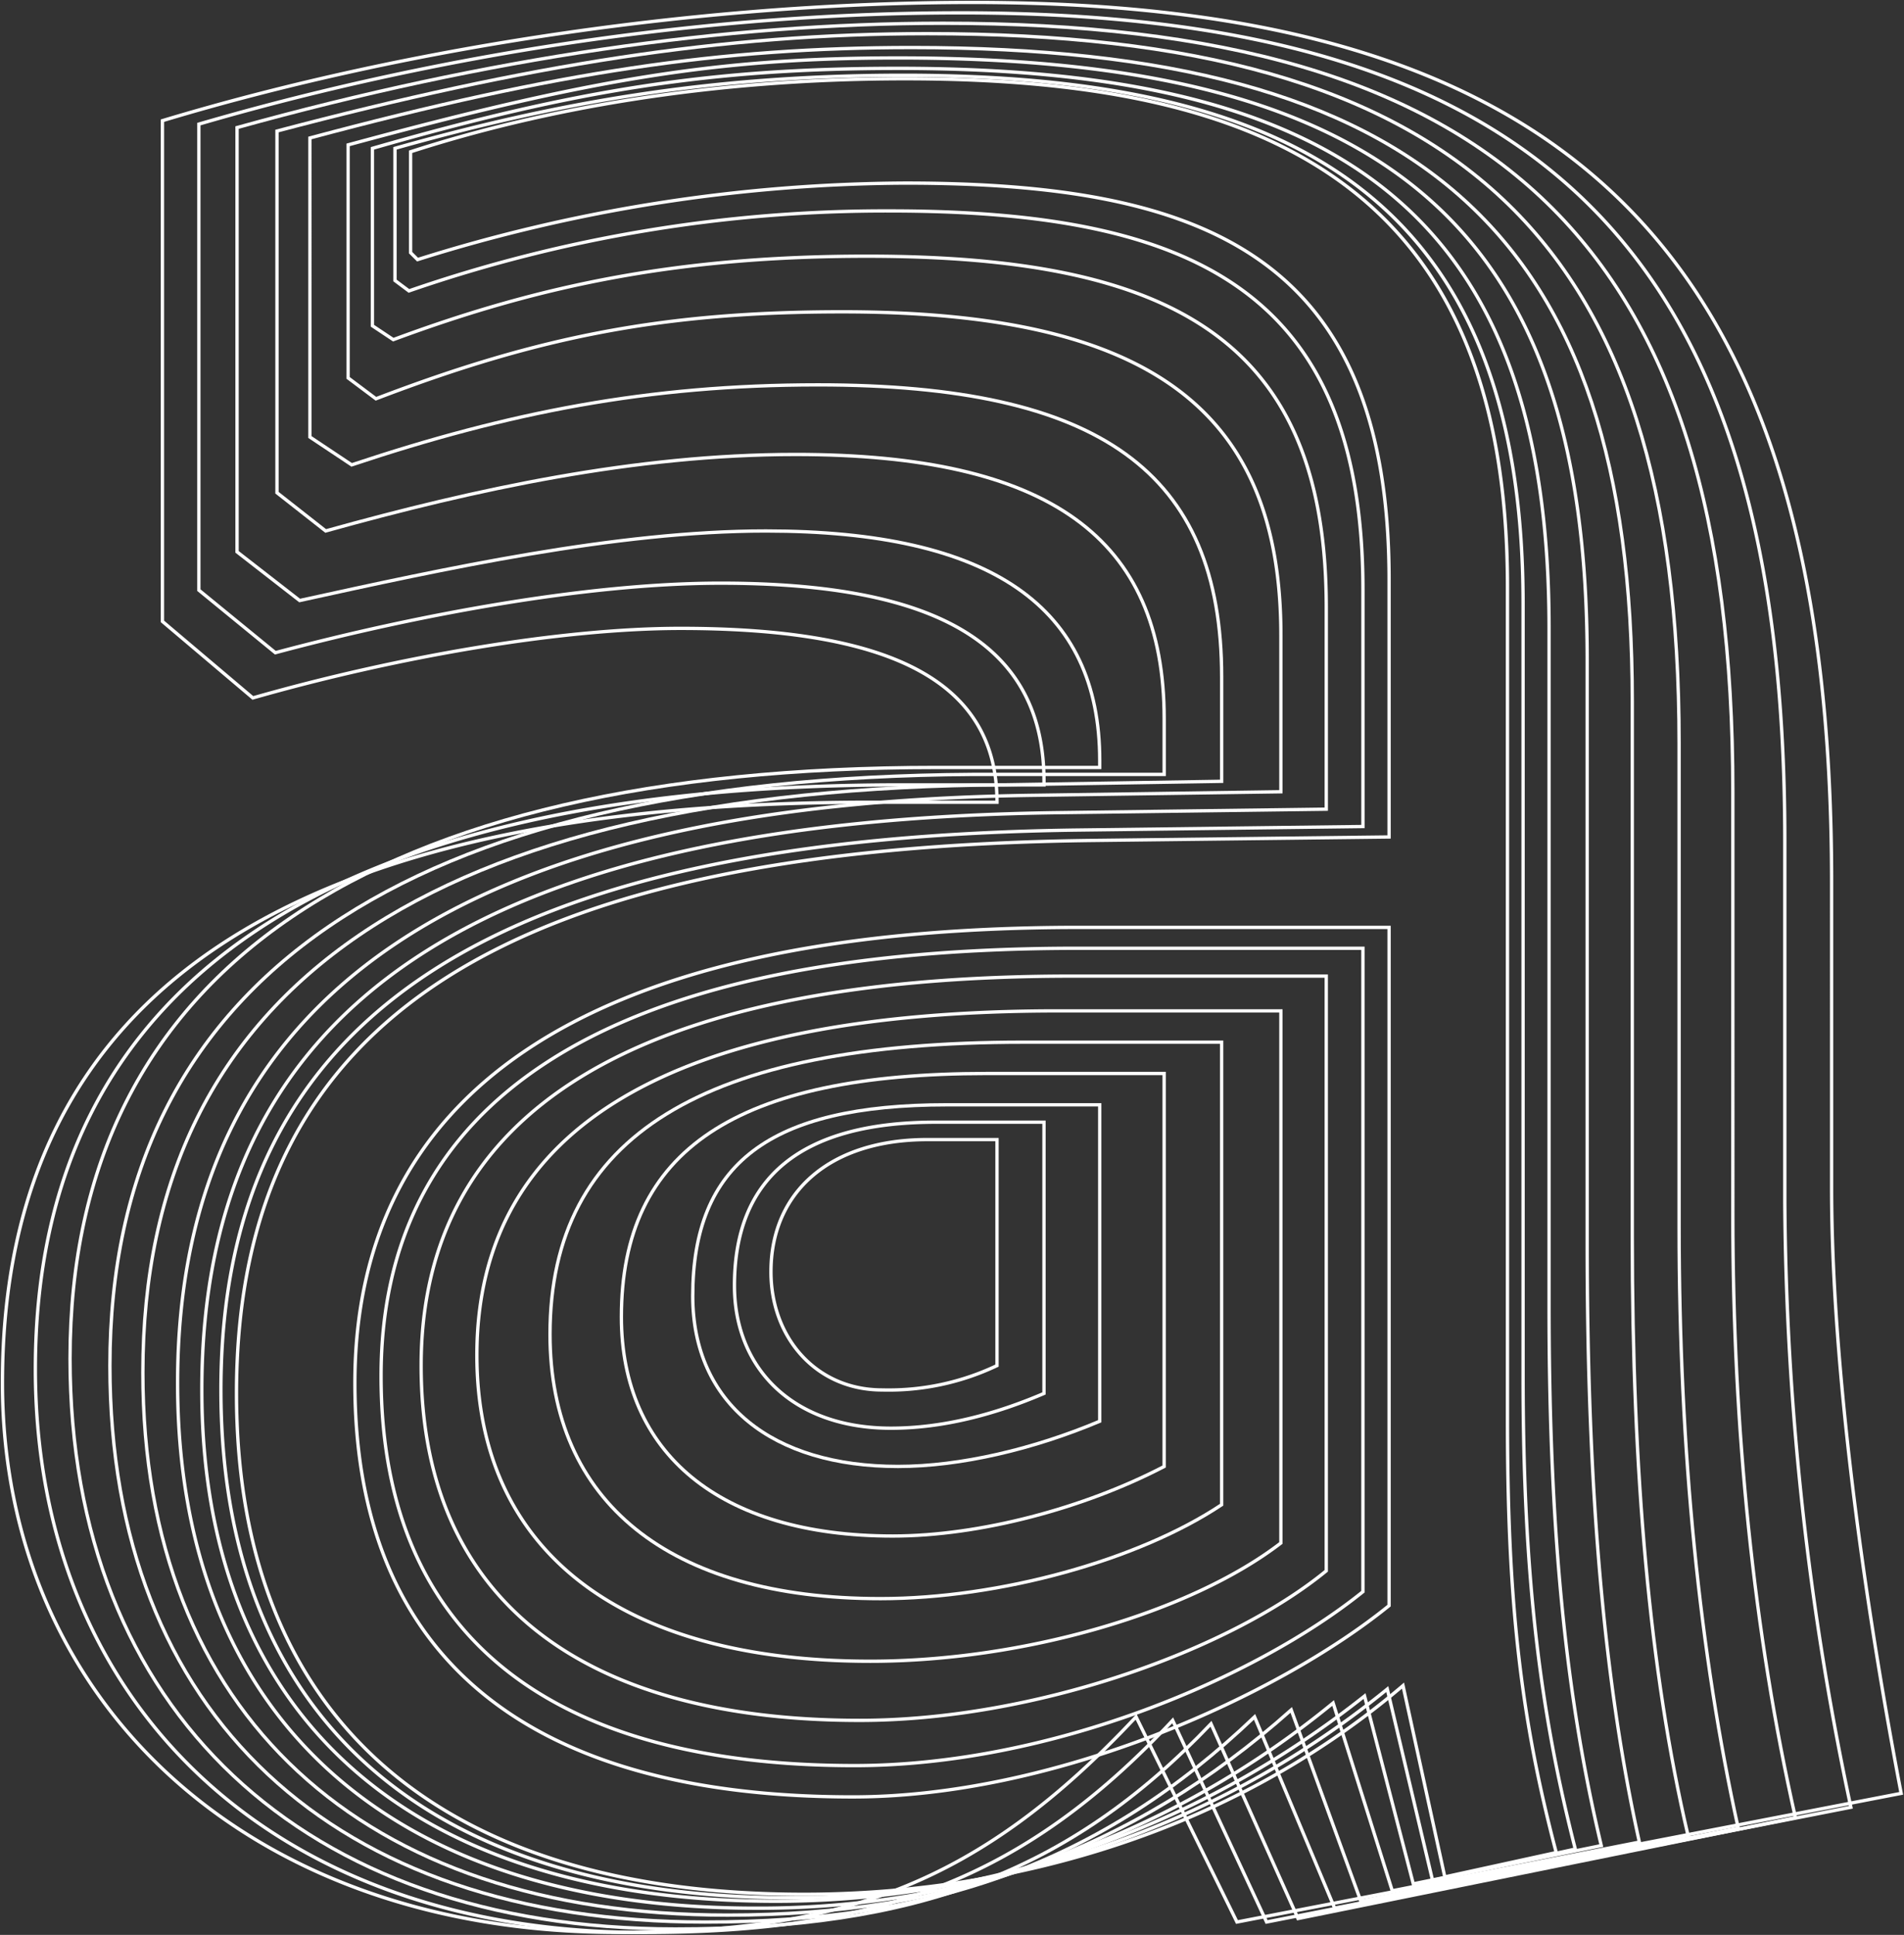
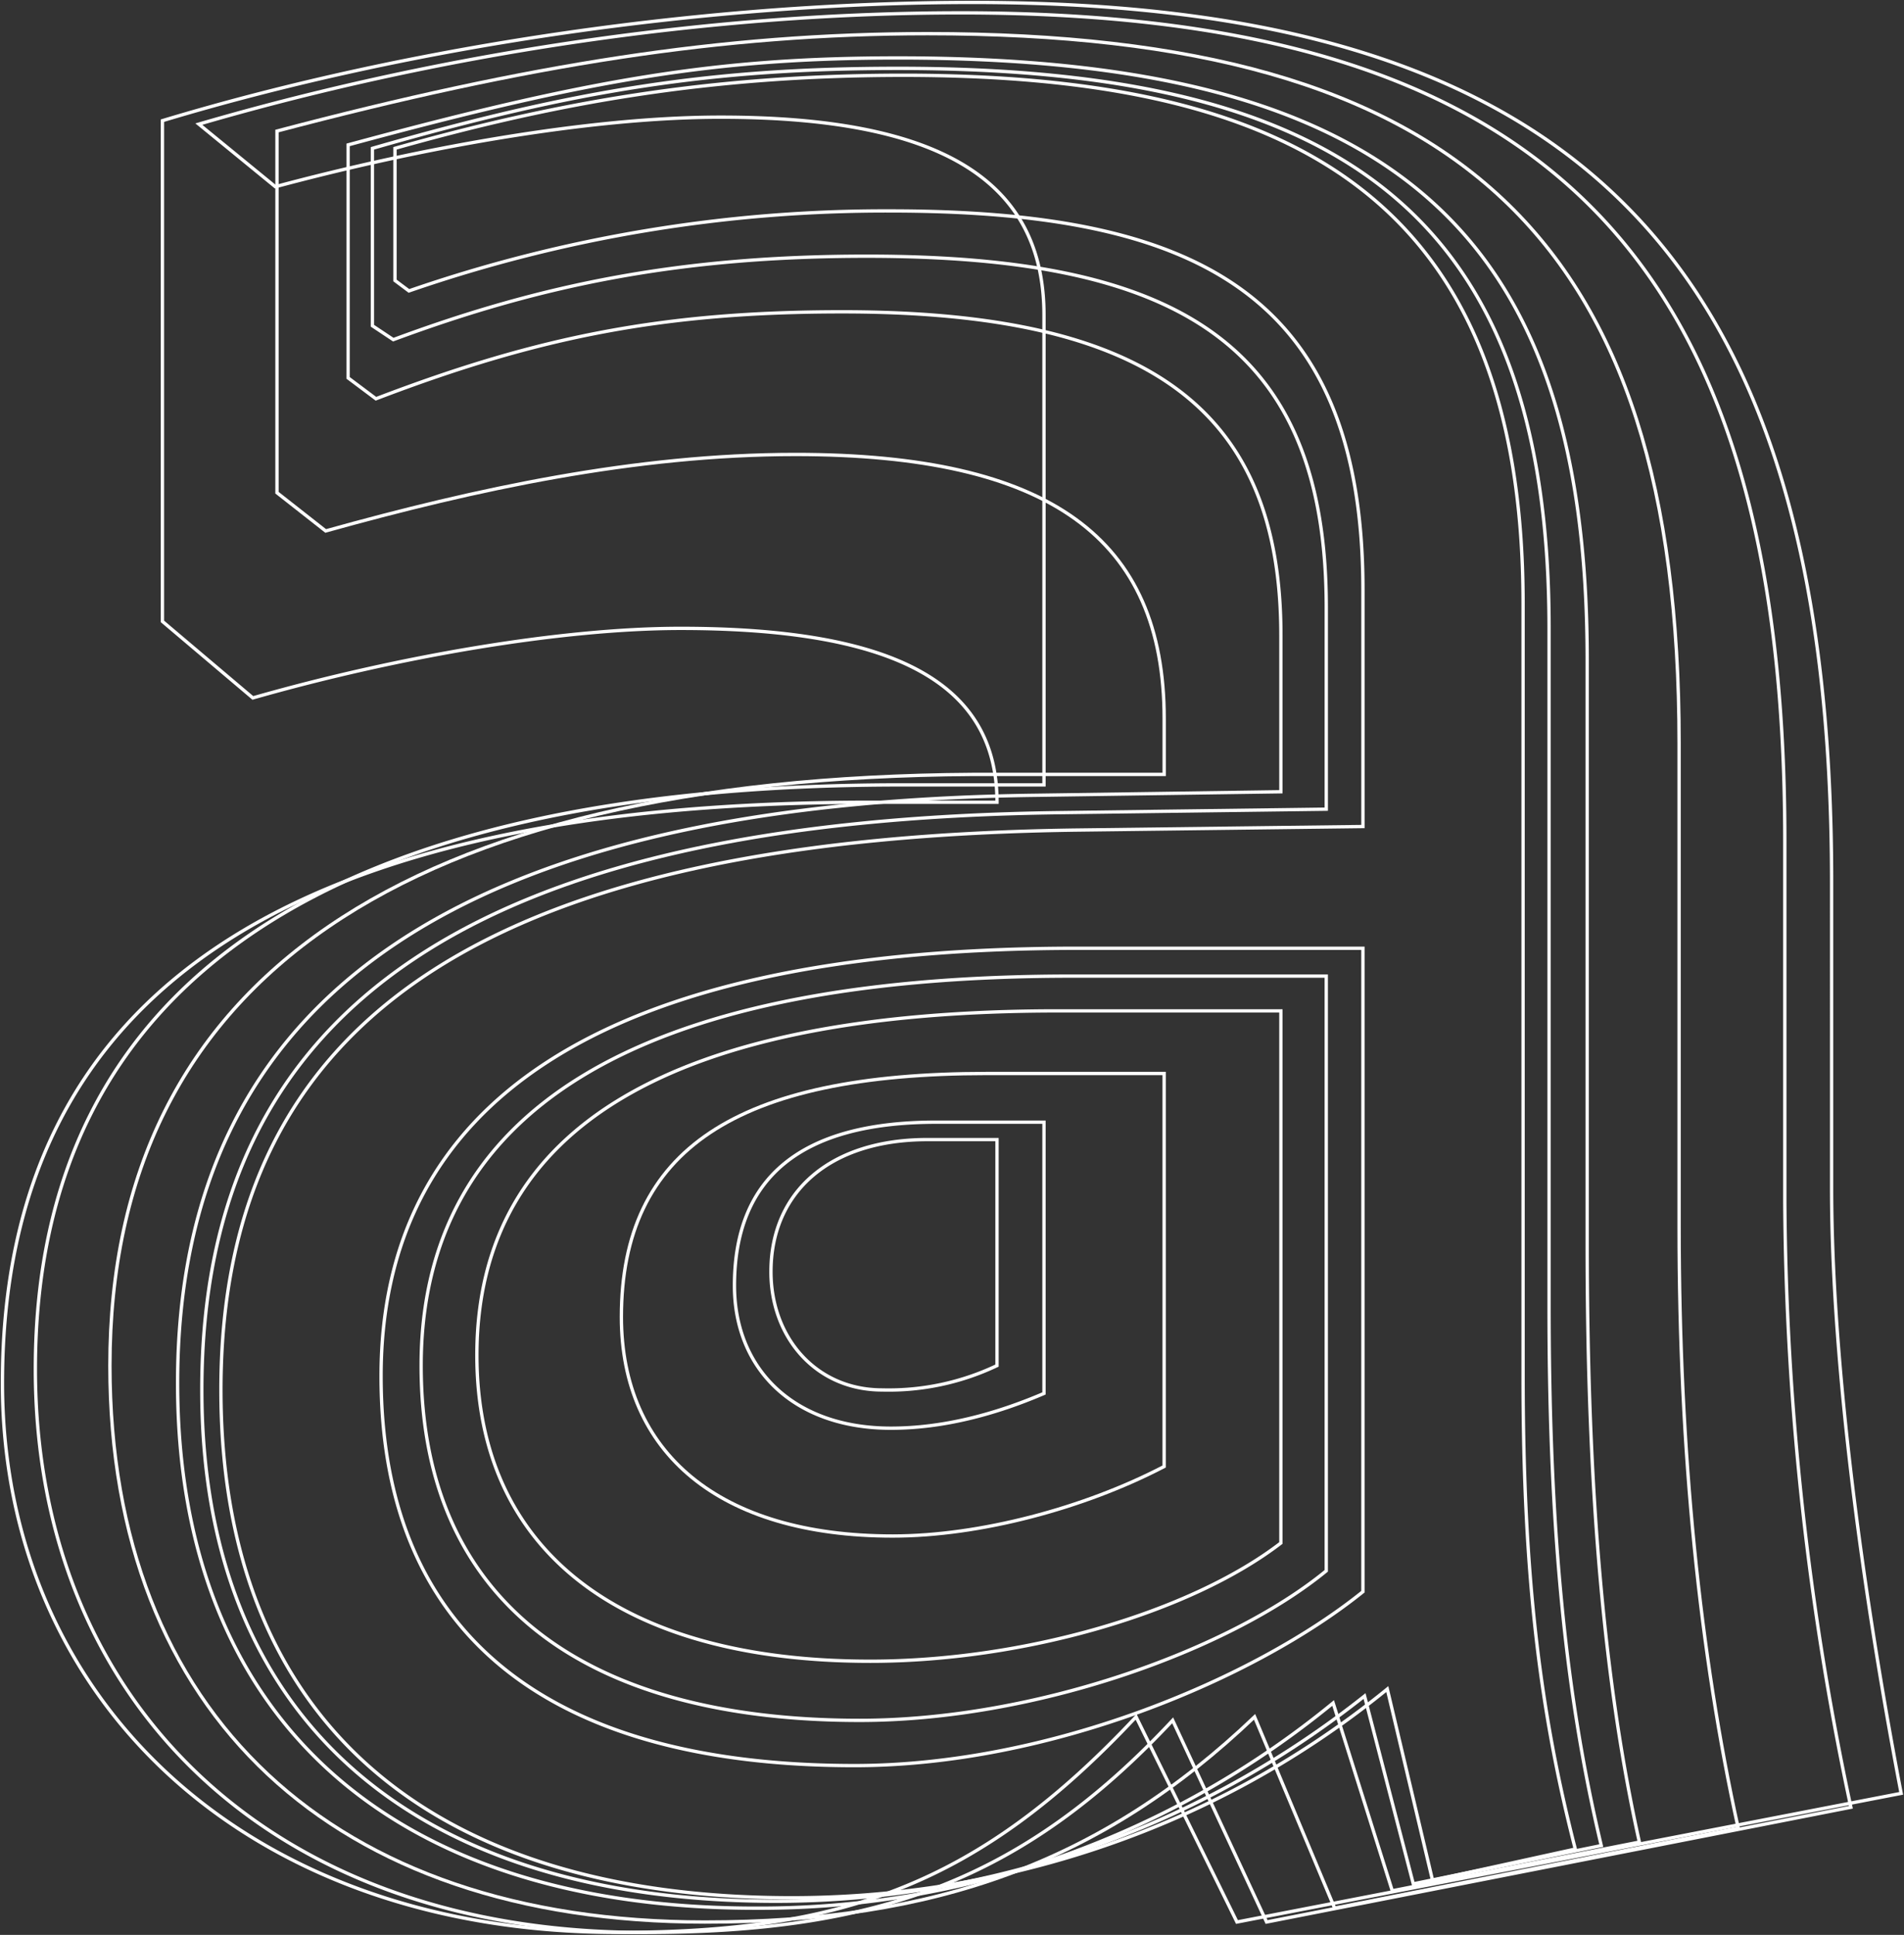
<svg xmlns="http://www.w3.org/2000/svg" width="286.635" height="291.207" viewBox="0 0 286.635 291.207">
  <rect x="0" y="0" width="286.635" height="291.207" fill="#333333" stroke="none" />
  <defs>
    <clipPath id="a">
      <path d="M0,93.383H286.635V-197.824H0Z" transform="translate(0 197.824)" fill="none" />
    </clipPath>
  </defs>
  <g transform="translate(0 197.824)">
    <g transform="translate(0 -197.824)" clip-path="url(#a)">
      <g transform="translate(0.367 0.367)">
        <path d="M59.6,92.644l99.99-19.365c-6.805-35.59-10.471-68.038-10.471-91.067V-63.844c0-93.684-38.216-132.414-129.306-132.414-39.264,0-83.761,6.281-121.977,17.794V-103.1l13.611,11.514c21.988-6.28,46.592-10.468,64.392-10.468,32.457,0,47.638,8.374,47.638,26.169H4.628c-86.38,0-130.878,27.739-130.878,87.4,0,47.627,36.647,82.694,92.661,82.694,34.029,0,54.445-7.328,78-32.45ZM-10.554-5.227c0-12.037,8.9-19.887,23.559-19.887H23.474V8.9A37.95,37.95,0,0,1,6.2,12.567C-3.749,12.567-10.554,4.717-10.554-5.227Z" transform="translate(126.25 196.258)" fill="none" stroke="#fff" stroke-width="0.5" />
      </g>
      <g transform="translate(5.324 1.933)">
-         <path d="M59.438,92.141,147.4,74.87A447.524,447.524,0,0,1,137.453-16.2V-70.629c0-88.451-36.653-124.565-124.092-124.565-36.651,0-76.968,5.757-114.665,16.748v70.133l11.519,9.421c21.467-5.757,47.123-10.468,67.019-10.468,32.986,0,48.694,9.421,48.694,29.833V-79H4.461C-80.884-79-125.914-49.7-125.914,8.923c0,50.245,35.6,84.789,91.629,84.789C.8,93.712,22.787,85.86,45.3,61.785ZM-20.671-3.638c0-16.225,9.948-24.6,30.368-24.6H25.928V12.587C18.6,15.727,10.744,17.822,2.89,17.822-11.771,17.822-20.671,8.923-20.671-3.638Z" transform="translate(125.914 195.194)" fill="none" stroke="#fff" stroke-width="0.5" />
+         <path d="M59.438,92.141,147.4,74.87A447.524,447.524,0,0,1,137.453-16.2V-70.629c0-88.451-36.653-124.565-124.092-124.565-36.651,0-76.968,5.757-114.665,16.748l11.519,9.421c21.467-5.757,47.123-10.468,67.019-10.468,32.986,0,48.694,9.421,48.694,29.833V-79H4.461C-80.884-79-125.914-49.7-125.914,8.923c0,50.245,35.6,84.789,91.629,84.789C.8,93.712,22.787,85.86,45.3,61.785ZM-20.671-3.638c0-16.225,9.948-24.6,30.368-24.6H25.928V12.587C18.6,15.727,10.744,17.822,2.89,17.822-11.771,17.822-20.671,8.923-20.671-3.638Z" transform="translate(125.914 195.194)" fill="none" stroke="#fff" stroke-width="0.5" />
      </g>
      <g transform="translate(10.548 3.5)">
-         <path d="M59.28,91.471l74.886-15.178c-6.284-27.739-9.426-58.62-9.426-90.546V-78.107c0-82.171-35.088-115.668-118.875-115.668-32.993,0-68.6,5.233-106.307,15.7v63.853l9.426,7.328c21.471-4.711,47.655-10.468,70.173-10.468,34.04,0,50.273,11.514,50.273,34.543v1.048H4.817c-84.836,0-130.4,30.357-130.4,88.975,0,52.863,35.086,85.837,91.12,85.837,36.134,0,59.176-8.374,80.646-30.881ZM-31.84-2.216C-31.84-22.1-20.32-31,6.387-31H29.429V16.627c-9.95,4.188-20.947,6.8-30.373,6.8C-19.8,23.43-31.84,14.009-31.84-2.216Z" transform="translate(125.579 193.775)" fill="none" stroke="#fff" stroke-width="0.5" />
-       </g>
+         </g>
      <g transform="translate(16.551 5.065)">
        <path d="M59.122,90.467,119.88,78.429c-5.762-26.17-8.9-56.527-8.9-90.549V-84.872c0-75.895-33-106.775-113.134-106.775-30.9,0-60.235,4.711-97.946,14.656v54.433l7.332,5.757c22.522-6.28,46.617-11.514,70.71-11.514,38.235,0,55.52,12.562,55.52,39.779v8.374H4.649c-85.374.523-129.9,30.881-129.9,88.978,0,52.34,33.522,83.743,89.565,83.743,34.57,0,59.711-8.9,82.756-30.881ZM-48.252,1.489c0-25.123,17.285-36.638,55-36.638H33.457V24C21.411,30.276,5.7,34.463-7.4,34.463-33.586,34.463-48.252,21.9-48.252,1.489Z" transform="translate(125.246 191.647)" fill="none" stroke="#fff" stroke-width="0.5" />
      </g>
      <g transform="translate(21.507 7.154)">
-         <path d="M58.8,89.462l49.244-9.945c-5.763-24.6-8.382-54.435-8.382-90.028V-91.117c0-70.137-31.433-98.4-108.443-98.4-28.814,0-53.435,3.664-90.631,13.609V-130.9l6.287,4.188c23.575-7.852,44.53-12.038,70.2-12.038,42.435,0,60.771,13.085,60.771,43.966v15.7l-32.481.524C-81.078-78.03-124.559-48.2-124.559,9.9c0,51.3,33,81.653,88.011,81.653,33.529,0,60.771-9.421,84.868-30.881ZM-63.266,4.145c0-29.834,23.051-43.967,71.247-43.967H37.843V29.793C25.269,38.167,4.315,43.925-13.5,43.925-45.454,43.925-63.266,29.269-63.266,4.145Z" transform="translate(124.559 189.519)" fill="none" stroke="#fff" stroke-width="0.5" />
-       </g>
+         </g>
      <g transform="translate(26.73 8.72)">
        <path d="M58.641,88.457l37.2-7.328C90.6,57.575,87.983,28.786,87.983-8.9V-96.837c0-64.906-29.866-90.553-103.747-90.553-27.246,0-46.109,3.14-82.788,13.085v35.07l4.192,3.141c24.627-9.423,43.49-13.087,70.212-13.087,46.11,0,66.021,14.656,66.021,48.679v23.554L5.2-76.422c-86.979,1.047-129.421,30.358-129.421,88.46,0,50.248,31.963,79.037,86.979,79.037a136.021,136.021,0,0,0,86.98-30.882ZM-79.165,7.849c0-34.546,29.868-51.819,87.5-51.819H41.874V36.114C28.25,46.584,3.1,53.911-19.955,53.911-57.682,53.911-79.165,37.161-79.165,7.849Z" transform="translate(124.226 187.39)" fill="none" stroke="#fff" stroke-width="0.5" />
      </g>
      <g transform="translate(30.383 10.286)">
        <path d="M58.484,87.62l28.3-5.757C81.544,59.878,78.924,35.276,78.924.728v-102.07c0-62.814-31.969-84.275-98-84.275-27.776,0-48.216,3.141-79.136,12.04v26.7l3.144,2.093c22.536-8.375,43.5-12.562,71.274-12.562,46.643,0,69.179,13.087,69.179,52.867v30.36L5.552-73.6c-87.519,1.047-129.446,28.789-129.446,86.892,0,49.2,31.444,76.946,86.473,76.946A142.6,142.6,0,0,0,51.147,59.354ZM-90.877,9.627c0-37.687,31.444-58.624,98-58.624H45.383V40.51C30.708,52.55,1.36,63.018-24.844,63.018-66.77,63.018-90.877,44.7-90.877,9.627Z" transform="translate(123.894 185.617)" fill="none" stroke="#fff" stroke-width="0.5" />
      </g>
      <g transform="translate(33.255 11.33)">
        <path d="M58.493,87.118l21.49-4.711c-5.242-20.414-7.862-40.83-7.862-71.19V-104.989c0-61.767-35.643-79.564-93.3-79.564-29.353,0-52.415,4.188-76.526,10.993v19.89l2.1,1.571a219.428,219.428,0,0,1,72.334-12.04c45.6,0,71.285,12.04,71.285,57.057v35.594l-42.457.524c-87.534,1.047-129.467,27.22-129.467,84.275,0,49.729,31.45,76.424,85.962,76.424,28.3,0,61.326-8.376,89.63-31.408ZM-99.8,11.218c0-40.306,31.973-64.385,104.831-64.385H48.011V43.672C31.761,56.759.836,69.844-28.517,69.844-74.118,69.844-99.8,50.476-99.8,11.218Z" transform="translate(123.913 184.553)" fill="none" stroke="#fff" stroke-width="0.5" />
      </g>
      <g transform="translate(35.602 11.851)">
-         <path d="M58.332,86.784,75.107,83.12c-5.242-19.892-7.34-37.166-7.34-64.909V-107.418c0-61.245-37.743-76.426-90.69-76.426-29.88,0-55.041,4.712-74.439,10.993v15.18l1.05,1.047A247.672,247.672,0,0,1-22.923-168.14c45.083,0,72.866,10.993,72.866,59.674v38.737l-44.557.523c-87.544,1.047-128.957,26.173-128.957,83.23,0,49.2,30.928,75.378,85.447,75.378,27.259,0,61.858-7.328,90.166-31.408ZM-105.747,12.452c0-41.875,31.976-68.573,109.036-68.573H49.944V45.953C33.17,59.564-.381,74.744-30.785,74.744-79.014,74.744-105.747,54.329-105.747,12.452Z" transform="translate(123.571 183.844)" fill="none" stroke="#fff" stroke-width="0.5" />
-       </g>
+         </g>
    </g>
  </g>
</svg>